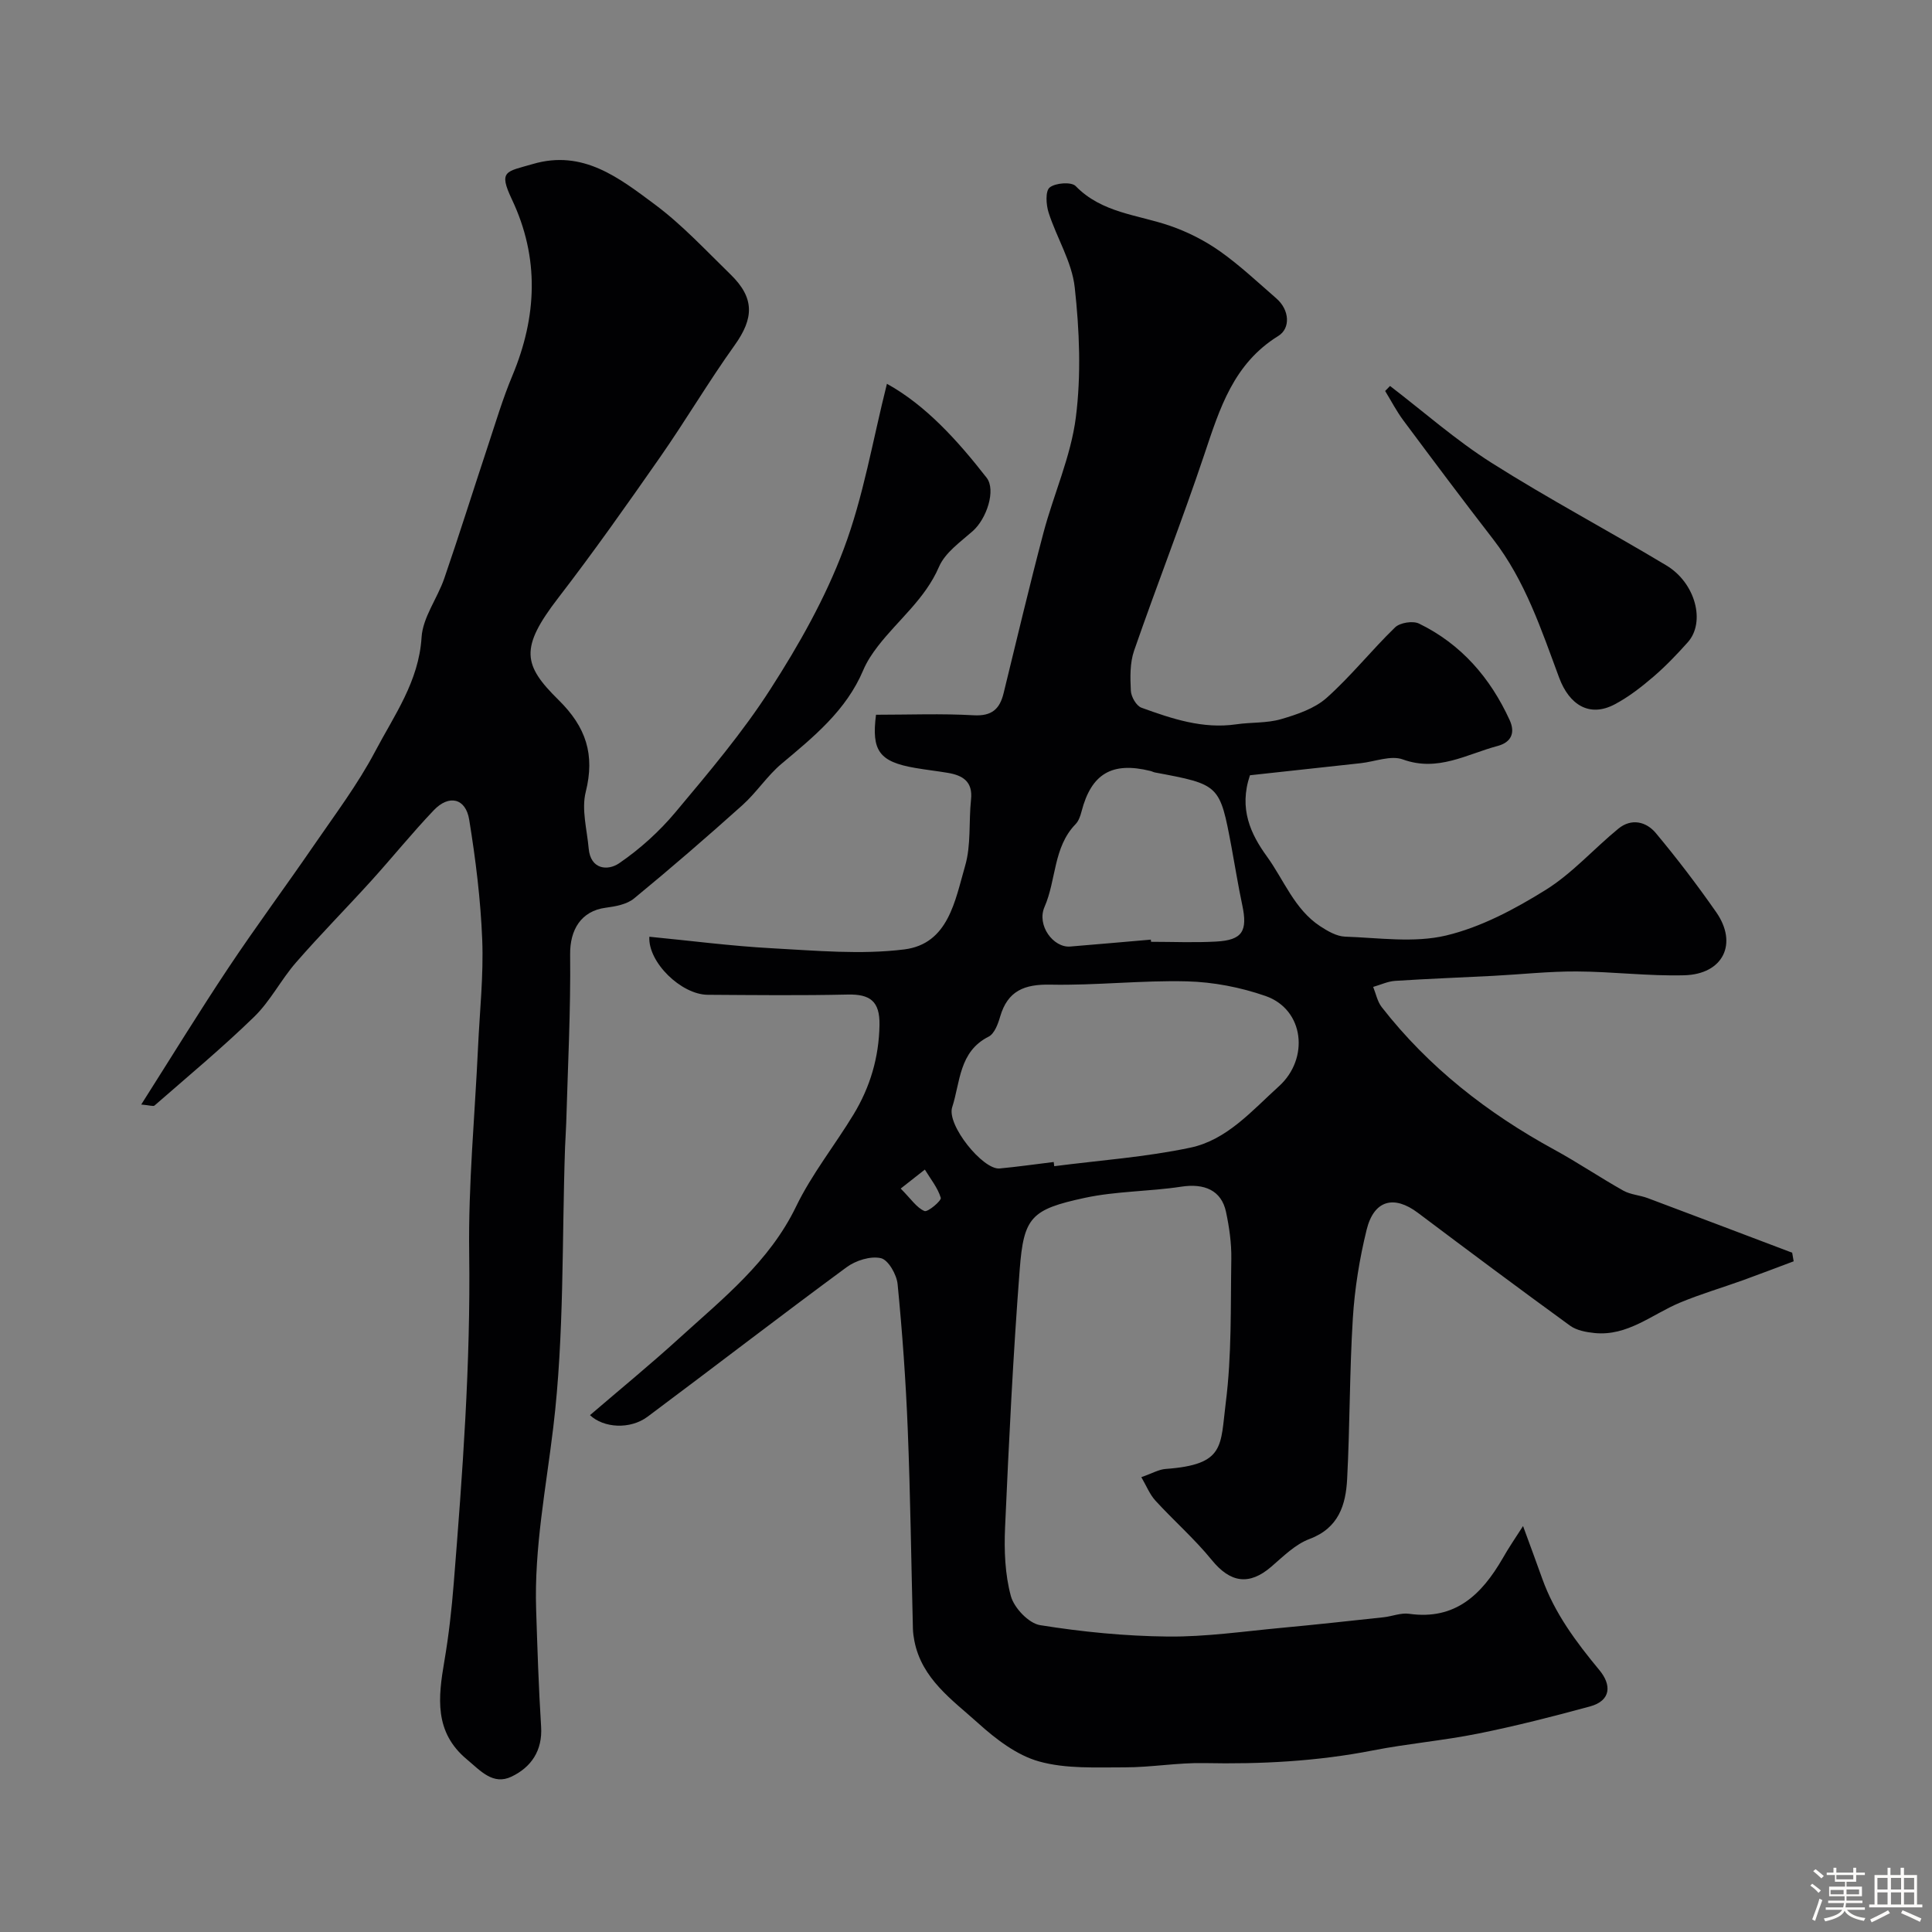
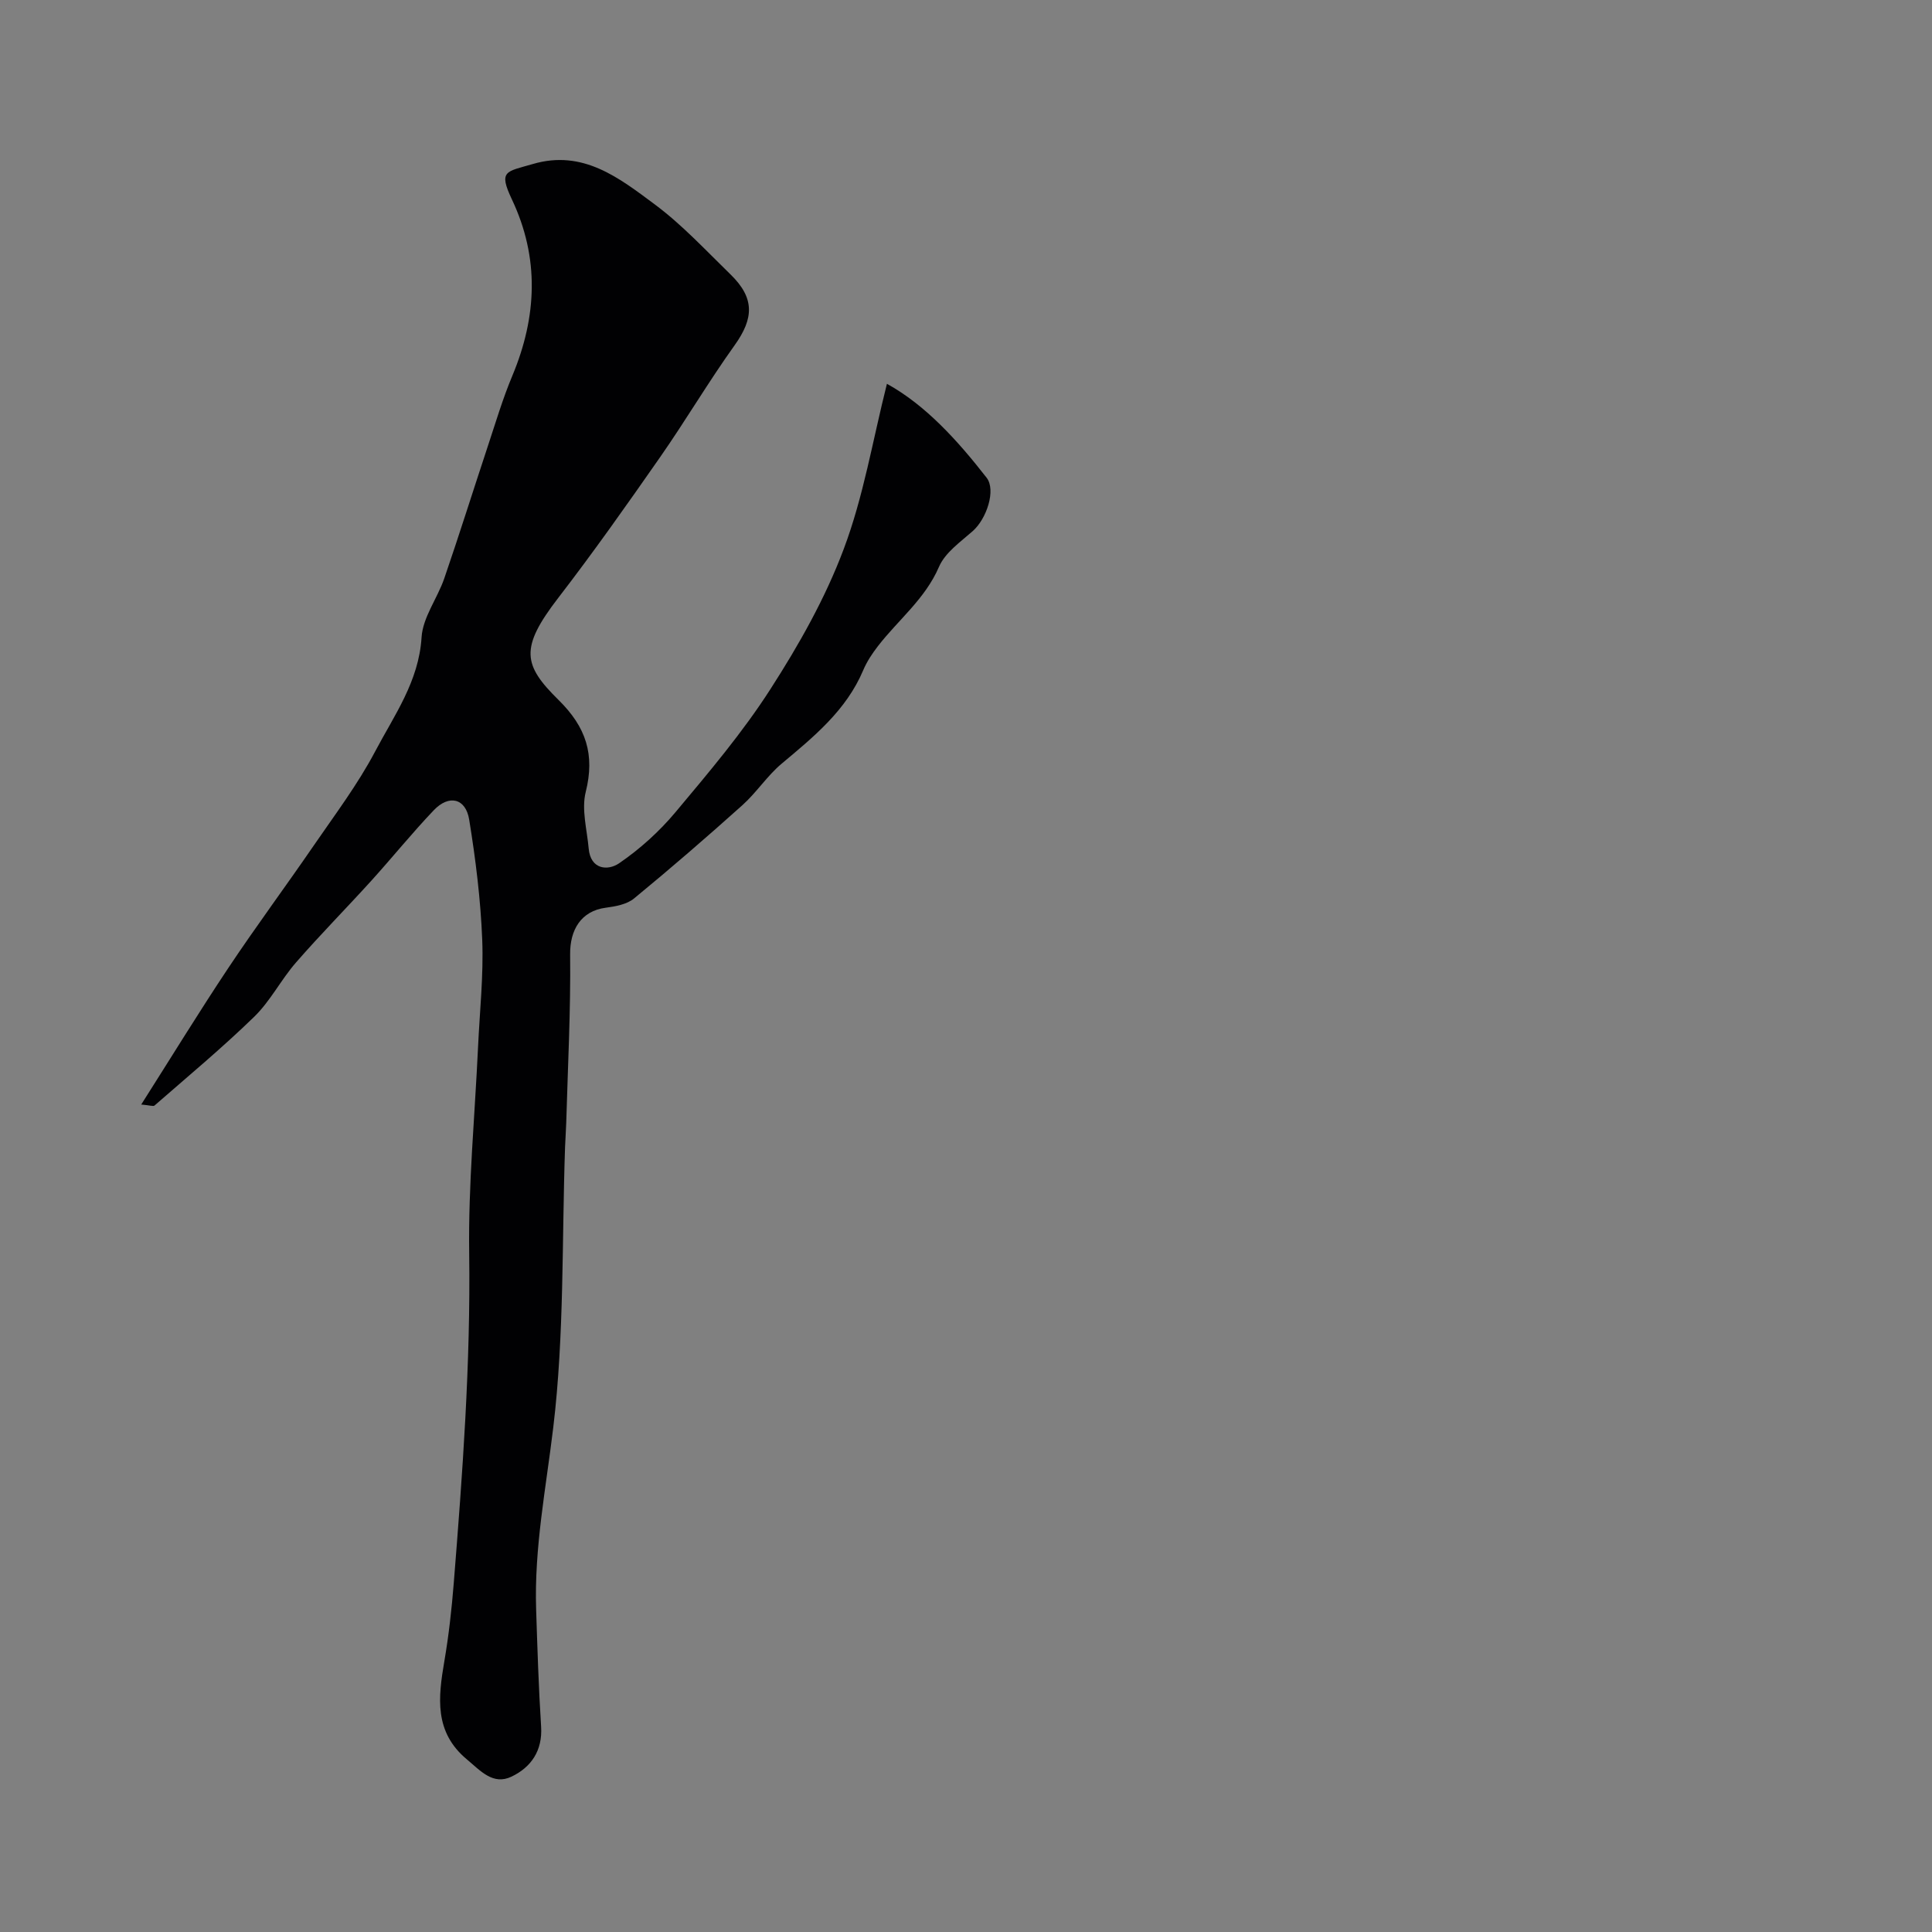
<svg xmlns="http://www.w3.org/2000/svg" enable-background="new 0 0 400 400" viewBox="0 0 400 400">
  <rect x="0" y="0" width="400" height="400" fill="#808080" stroke="none" />
-   <path d="m374.8 390.4.4-.4c.7.5 1.3 1 1.8 1.4l-.5.5c-.5-.6-1.1-1.1-1.7-1.5zm1 7.3-.6-.3c.5-1.4 1.1-2.8 1.5-4.3.2.1.4.2.6.3-.5 1.3-1 2.8-1.5 4.3zm-.4-10.3.5-.4c.4.3 1 .8 1.7 1.4l-.5.5c-.5-.5-1.1-1-1.7-1.5zm2.5.3h1.7v-1h.6v1h3.5v-1h.6v1h1.8v.5h-1.8v1.4h-2v1h3.2v2h-3.2v.9h3.3v.5h-3.4c0 .3-.1.6-.1.9h4v.5h-3.7c.7.9 1.9 1.5 3.8 1.7-.1.2-.2.4-.3.6-2.1-.4-3.5-1.1-4-2.1-.4 1-1.8 1.7-4 2.2-.1-.2-.2-.4-.3-.6 2.1-.4 3.4-1 3.8-1.8h-3.4v-.5h3.6c.1-.3.1-.6.2-.9h-3.3v-.5h3.4c0-.3 0-.6 0-.9h-3.2v-2h3.3v-1h-2.1v-1.4h-1.7v-.5zm1.1 3.5v1h2.7c0-.3 0-.4 0-.4 0-.1 0-.2 0-.2 0-.1 0-.2 0-.3h-2.7zm1.2-3v.9h3.5v-.9zm4.7 3h-2.6v.6.4h2.6z" fill="#fcfbfa" />
-   <path d="m393.6 386.7h.6v1.5h2.7v6.1h1.1v.6h-11v-.6h1.1v-6.1h2.7v-1.5h.6v1.5h2.1v-1.5zm-2.7 8.8.4.6c-1.2.6-2.5 1.3-3.8 1.9-.1-.2-.2-.4-.3-.6 1.2-.6 2.5-1.2 3.7-1.9zm-2.2-6.7v2.4h2.1v-2.4zm0 3v2.5h2.1v-2.5zm2.8-3v2.4h2.1v-2.4zm0 3v2.5h2.1v-2.5zm6 6.1c-1.4-.7-2.7-1.3-3.9-1.8l.3-.6c1.5.6 2.7 1.2 3.9 1.7zm-1.2-9.1h-2.1v2.4h2.1zm-2.1 3v2.5h2.1v-2.5z" fill="#fcfbfa" />
  <g fill="#010103">
-     <path d="m315.33 315.95c1.46 3.99 2.74 7.43 3.97 10.88 2.57 7.19 7.04 13.16 11.86 18.98 2.46 2.97 2.49 6.28-2 7.5-7.65 2.08-15.36 4.05-23.13 5.61-7.19 1.45-14.55 2.07-21.75 3.48-11.57 2.27-23.2 2.87-34.96 2.63-5.48-.11-10.98.89-16.47.88-5.93-.01-12.13.34-17.72-1.22-4.61-1.28-8.96-4.63-12.63-7.94-5.35-4.82-11.66-9.15-13.19-17.03-.16-.81-.27-1.64-.3-2.46-.35-13.77-.52-27.54-1.07-41.3-.4-10.04-1.12-20.09-2.1-30.09-.19-1.98-1.93-5.03-3.46-5.38-2.15-.49-5.21.48-7.11 1.88-13.83 10.18-27.43 20.67-41.19 30.94-3.64 2.71-9.13 2.34-11.93-.32 6.19-5.31 12.51-10.49 18.54-15.98 9-8.19 18.59-15.76 24.13-27.21 3.24-6.7 8.01-12.66 11.9-19.07 3.43-5.66 5.26-11.8 5.37-18.55.08-4.89-1.96-6.37-6.57-6.27-9.66.22-19.33.11-29 .05-5.49-.04-12.39-6.75-12.08-12.02 8.48.82 16.93 1.93 25.42 2.39 9.11.49 18.37 1.35 27.34.24 9.18-1.14 10.54-10.16 12.62-17.31 1.26-4.32.73-9.15 1.22-13.72.4-3.74-1.72-5.01-4.81-5.53-2.25-.38-4.52-.63-6.77-1.02-7.46-1.28-9.05-3.59-8.09-11.01 6.8 0 13.53-.27 20.22.11 3.77.21 5.4-1.3 6.2-4.59 2.71-11.07 5.33-22.16 8.24-33.17 2.12-8.01 5.67-15.78 6.71-23.9 1.13-8.84.75-18.04-.23-26.94-.58-5.28-3.73-10.24-5.4-15.45-.53-1.64-.71-4.47.21-5.22 1.18-.96 4.49-1.21 5.38-.3 5.44 5.6 12.87 5.92 19.57 8.24 3.61 1.25 7.15 3.04 10.27 5.24 4.14 2.92 7.87 6.44 11.71 9.78 2.79 2.42 2.93 6.21.43 7.76-9.32 5.76-12.15 15.05-15.33 24.53-4.57 13.64-9.84 27.05-14.55 40.65-.88 2.55-.81 5.54-.67 8.3.06 1.24 1.14 3.12 2.19 3.5 6.32 2.29 12.71 4.45 19.65 3.44 3.08-.45 6.33-.21 9.27-1.07 3.32-.97 6.94-2.19 9.43-4.41 5.05-4.5 9.3-9.88 14.17-14.59 1.01-.98 3.67-1.4 4.94-.79 8.74 4.25 14.77 11.23 18.78 19.99 1.21 2.65.31 4.6-2.48 5.35-6.4 1.7-12.39 5.43-19.64 2.79-2.48-.9-5.79.46-8.72.78-7.78.85-15.56 1.69-22.93 2.5-2.35 6.93.17 12.21 3.51 16.81 3.54 4.89 5.7 10.94 11.02 14.44 1.54 1.01 3.4 2.09 5.14 2.16 6.99.24 14.29 1.34 20.92-.23 7.23-1.72 14.21-5.45 20.6-9.42 5.52-3.43 9.99-8.53 15.08-12.7 2.71-2.22 5.78-1.47 7.77.92 4.39 5.26 8.56 10.73 12.48 16.35 4.55 6.51 1.47 12.86-6.59 13.08-7.42.2-14.86-.76-22.29-.79-5.76-.03-11.53.61-17.29.91-6.77.35-13.54.6-20.3 1.04-1.53.1-3.02.82-4.54 1.25.57 1.4.87 3.02 1.76 4.17 9.72 12.47 21.91 21.97 35.73 29.52 4.86 2.65 9.46 5.77 14.29 8.48 1.51.85 3.42.94 5.07 1.56 9.98 3.74 19.94 7.53 29.9 11.3.1.59.21 1.19.31 1.78-3.46 1.29-6.91 2.62-10.39 3.88-4.38 1.58-8.87 2.89-13.16 4.68-5.79 2.42-10.83 6.98-17.68 6.29-1.73-.18-3.71-.54-5.06-1.52-10.58-7.69-21.06-15.51-31.51-23.37-4.95-3.72-9.1-2.66-10.62 3.53-1.47 5.99-2.47 12.17-2.85 18.32-.69 11.08-.6 22.2-1.18 33.28-.28 5.35-1.75 10.14-7.79 12.4-2.94 1.1-5.43 3.6-7.9 5.73-4.6 3.97-8.51 3.33-12.34-1.38-3.55-4.37-7.85-8.12-11.66-12.29-1.19-1.3-1.88-3.08-2.92-4.86 2.27-.79 3.62-1.6 5.03-1.7 12.34-.9 11.31-4.69 12.45-13.7 1.25-9.82.99-19.84 1.15-29.78.05-3.25-.42-6.56-1.1-9.75-.95-4.45-4.47-5.95-9.27-5.21-6.63 1.01-13.47.91-20 2.32-11.07 2.39-12.61 3.99-13.44 14.82-1.37 17.77-2.24 35.59-3.03 53.4-.21 4.74-.03 9.7 1.2 14.22.67 2.45 3.69 5.64 6.05 6.02 8.73 1.4 17.61 2.27 26.45 2.36 7.86.08 15.75-1.08 23.61-1.81 7.02-.65 14.03-1.43 21.04-2.18 1.78-.19 3.61-.97 5.31-.72 9.59 1.35 15.03-4.02 19.35-11.46 1.21-2.15 2.59-4.15 4.23-6.71zm-97.17-75.37c.04.29.07.58.11.87 9.41-1.22 18.93-1.88 28.18-3.84 7.58-1.6 12.72-7.63 18.34-12.71 6.31-5.7 5.28-15.9-2.8-18.7-5.15-1.79-10.77-2.88-16.22-3.02-9.42-.24-18.87.87-28.3.68-5.39-.11-8.84 1.27-10.4 6.62-.44 1.52-1.18 3.54-2.39 4.15-6.15 3.1-5.85 9.41-7.54 14.61-1.19 3.65 6.36 12.99 9.81 12.68 3.75-.35 7.48-.89 11.21-1.34zm20.11-46.04c.01.15.02.3.04.45 4.49 0 9 .2 13.48-.05 5.44-.3 6.56-2.15 5.4-7.59-.85-3.98-1.48-8.01-2.23-12.02-2.42-12.89-2.42-12.89-15.84-15.4-.32-.06-.62-.24-.94-.31-7.95-1.97-12.24.57-14.26 8.39-.24.93-.6 1.98-1.25 2.64-4.62 4.77-3.96 11.51-6.41 17.11-1.67 3.81 1.82 8.49 5.31 8.21 5.57-.46 11.14-.95 16.7-1.43zm-51.79 51.54c2.15 2.16 3.3 3.97 4.92 4.65.68.29 3.55-2.15 3.38-2.73-.63-2.09-2.13-3.92-3.3-5.85-1.37 1.08-2.73 2.15-5 3.93z" />
    <path d="m183.63 79.46c7.98 4.41 14.58 11.67 20.64 19.45 1.97 2.53.03 8.49-2.89 11.06-2.55 2.25-5.71 4.45-6.97 7.38-2.87 6.66-8.43 10.97-12.64 16.42-1.19 1.54-2.3 3.21-3.05 4.99-3.52 8.33-10.23 13.77-16.9 19.36-2.99 2.51-5.19 5.96-8.11 8.58-7.35 6.59-14.82 13.06-22.44 19.32-1.49 1.23-3.86 1.65-5.89 1.92-5.06.67-7.4 4.56-7.34 9.66.13 11.64-.48 23.28-.81 34.92-.05 1.65-.18 3.3-.24 4.96-.67 19.36-.14 38.87-2.44 58.03-1.5 12.55-3.96 24.95-3.55 37.67.26 8.1.52 16.21 1.03 24.29.32 4.99-2.07 8.42-6.12 10.36-3.85 1.85-6.46-1.25-9.24-3.56-6.82-5.67-5.95-12.85-4.67-20.35.91-5.32 1.51-10.7 1.94-16.08 1.82-22.75 3.51-45.49 3.2-68.38-.2-14.19 1.17-28.39 1.83-42.59.34-7.43 1.16-14.88.87-22.29-.33-8.32-1.36-16.65-2.7-24.88-.72-4.45-4.19-5.25-7.33-1.95-4.48 4.7-8.57 9.77-12.93 14.59-5.16 5.69-10.57 11.16-15.61 16.95-3.1 3.56-5.29 7.96-8.64 11.22-6.6 6.42-13.7 12.32-20.64 18.38-.25.22-.94-.05-2.75-.21 6.23-9.81 11.96-19.16 18.03-28.27 5.7-8.56 11.84-16.83 17.66-25.31 4.4-6.41 9.13-12.68 12.74-19.52 3.94-7.48 9.05-14.49 9.61-23.63.26-4.15 3.29-8.08 4.71-12.22 3.11-9.05 5.97-18.18 8.98-27.26 1.63-4.92 3.11-9.92 5.11-14.69 5.11-12.23 5.63-24.41-.1-36.5-2.84-6.01-1.2-5.7 4.33-7.32 10.4-3.06 17.9 2.9 25.24 8.35 5.68 4.22 10.57 9.52 15.67 14.48 5.04 4.89 4.9 9.07.87 14.7-5.4 7.54-10.12 15.56-15.43 23.17-6.86 9.84-13.78 19.65-21.09 29.14-8.01 10.4-7.28 13.88.09 21.14 5.67 5.59 7.55 11.27 5.61 19.02-.91 3.62.26 7.79.61 11.71.39 4.41 3.99 4.64 6.29 3.07 4.3-2.94 8.32-6.57 11.67-10.57 6.89-8.23 13.9-16.5 19.68-25.51 5.88-9.14 11.35-18.81 15.15-28.95 4.1-10.86 6.01-22.55 8.96-34.25z" />
-     <path d="m287.79 79.91c6.98 5.35 13.63 11.23 21.03 15.92 11.81 7.48 24.2 14.04 36.19 21.24 6.05 3.64 8.13 11.74 4.44 15.89-2.26 2.53-4.62 5-7.19 7.2-2.46 2.11-5.09 4.15-7.94 5.66-5.26 2.79-9.43.08-11.51-5.5-3.69-9.93-7.03-20.1-13.68-28.69-6.29-8.12-12.44-16.35-18.58-24.59-1.42-1.91-2.52-4.05-3.77-6.09.35-.35.68-.7 1.01-1.04z" />
  </g>
</svg>